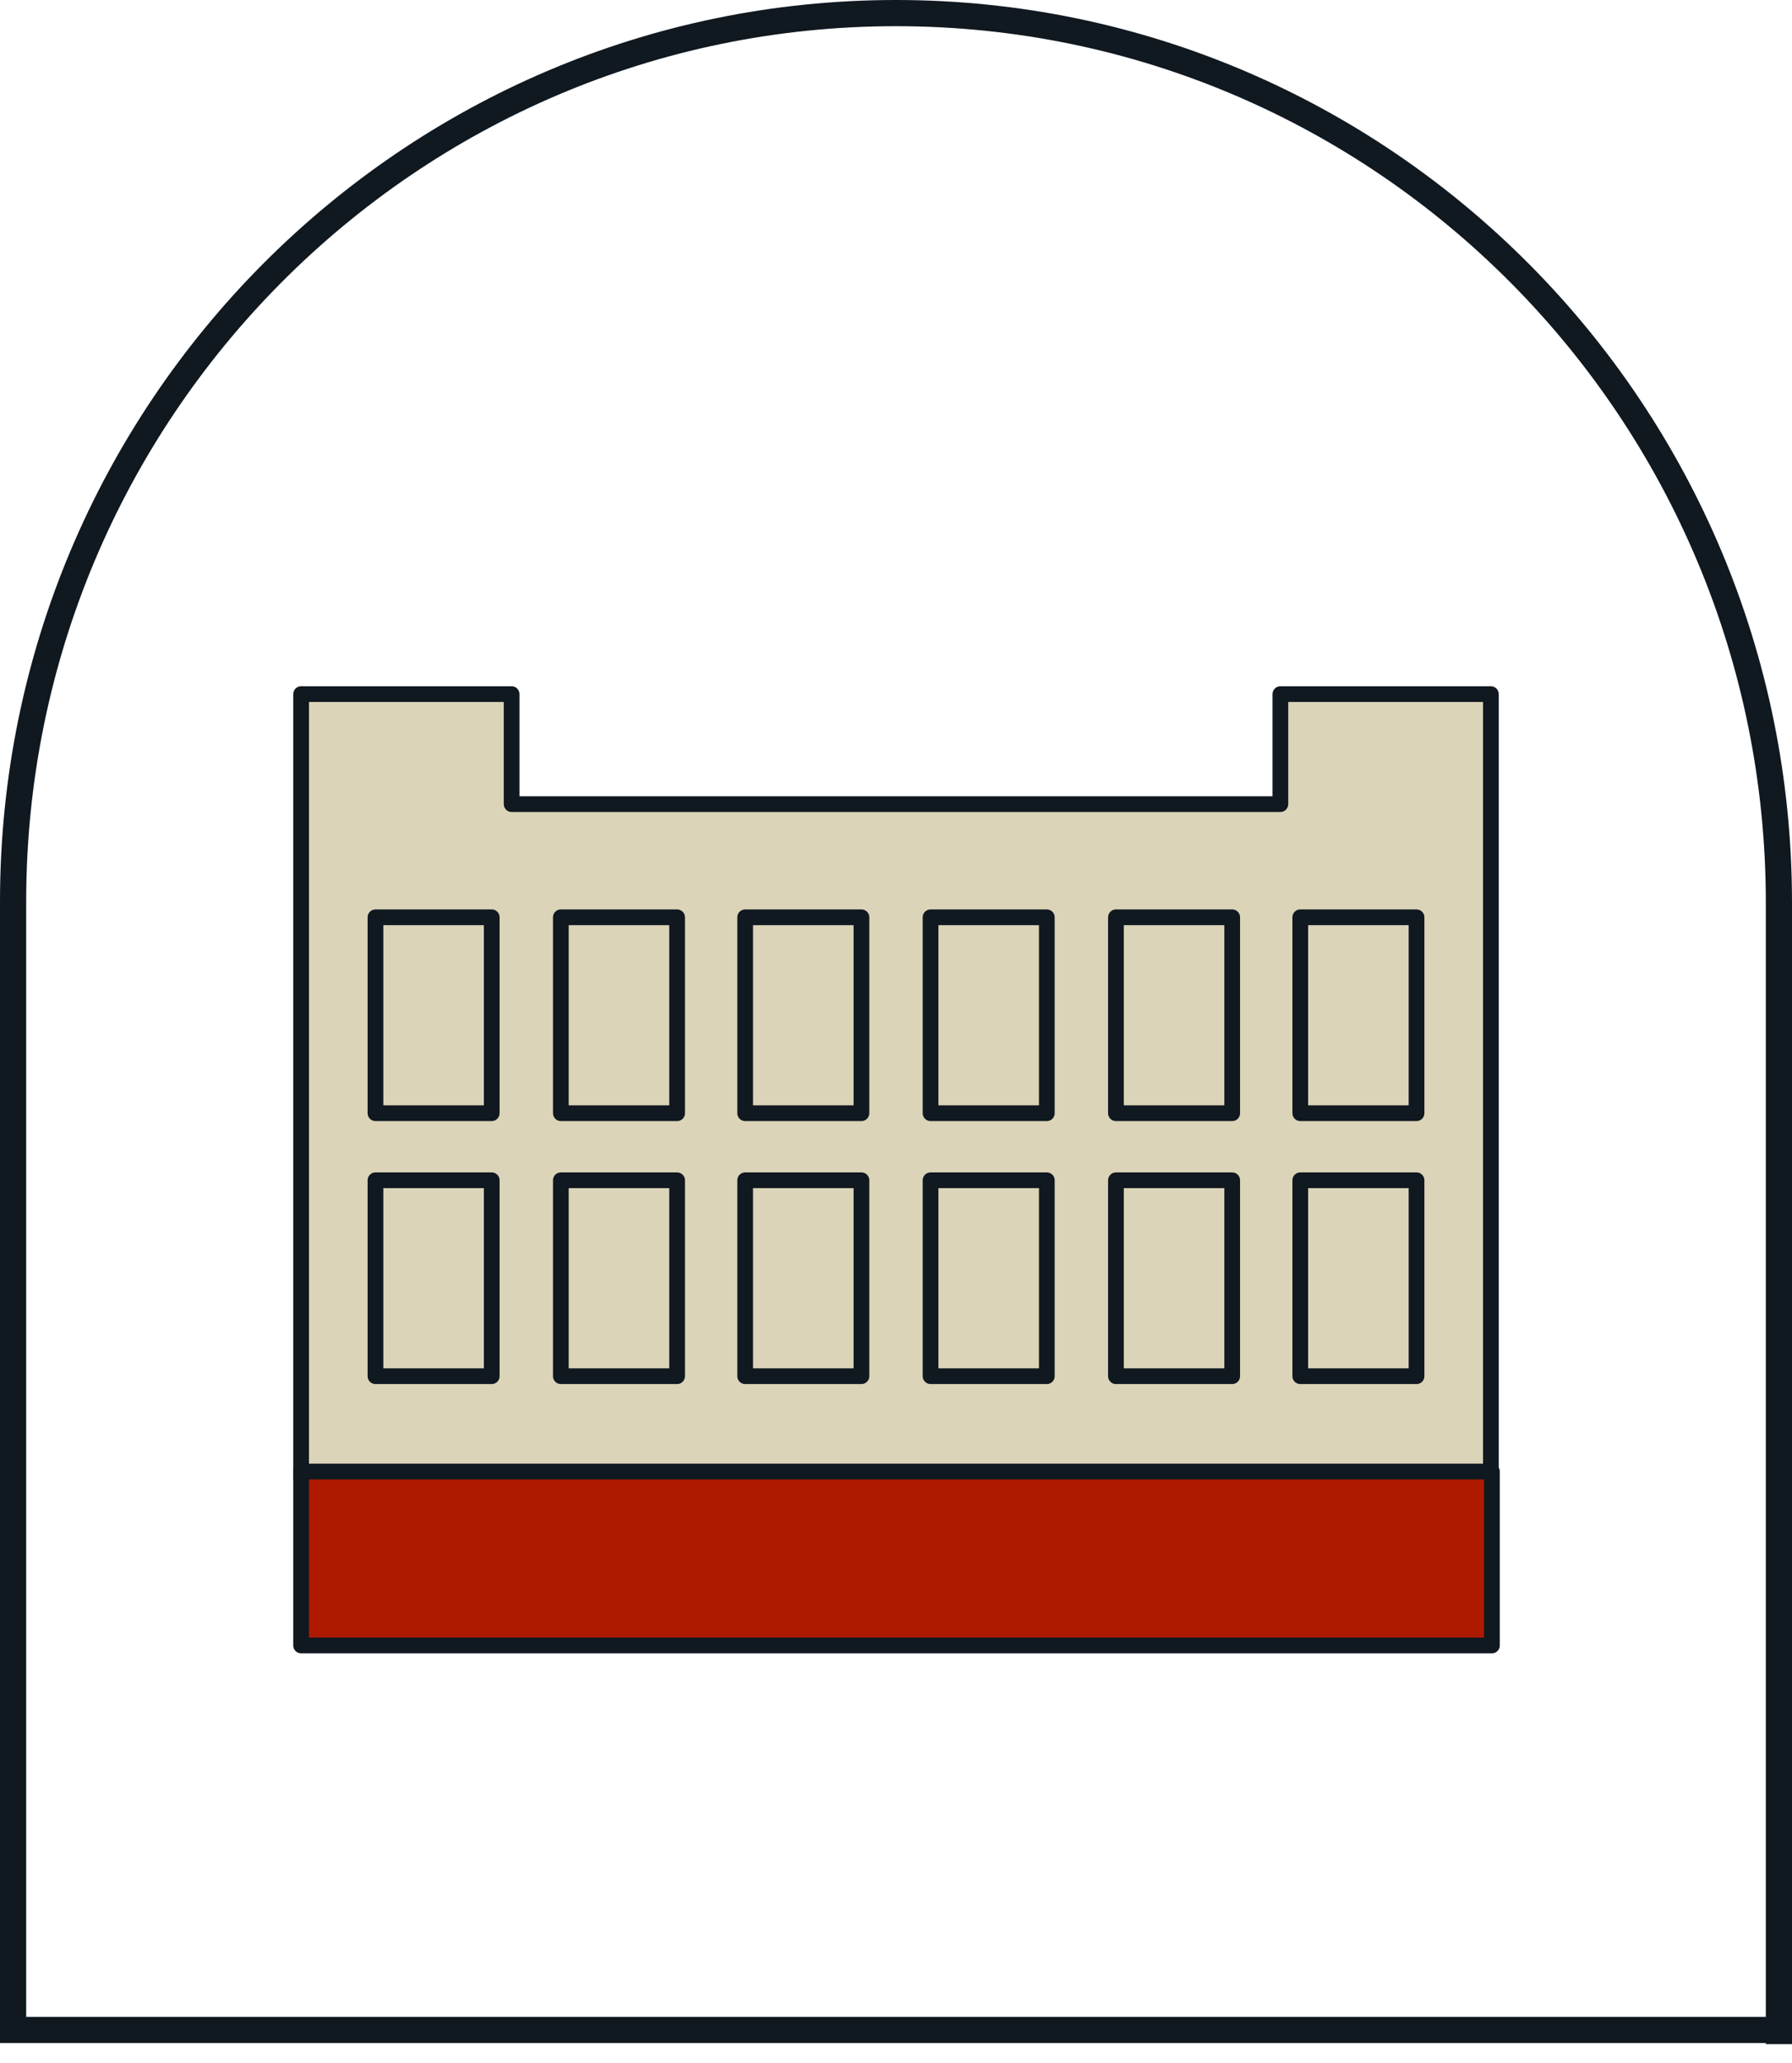
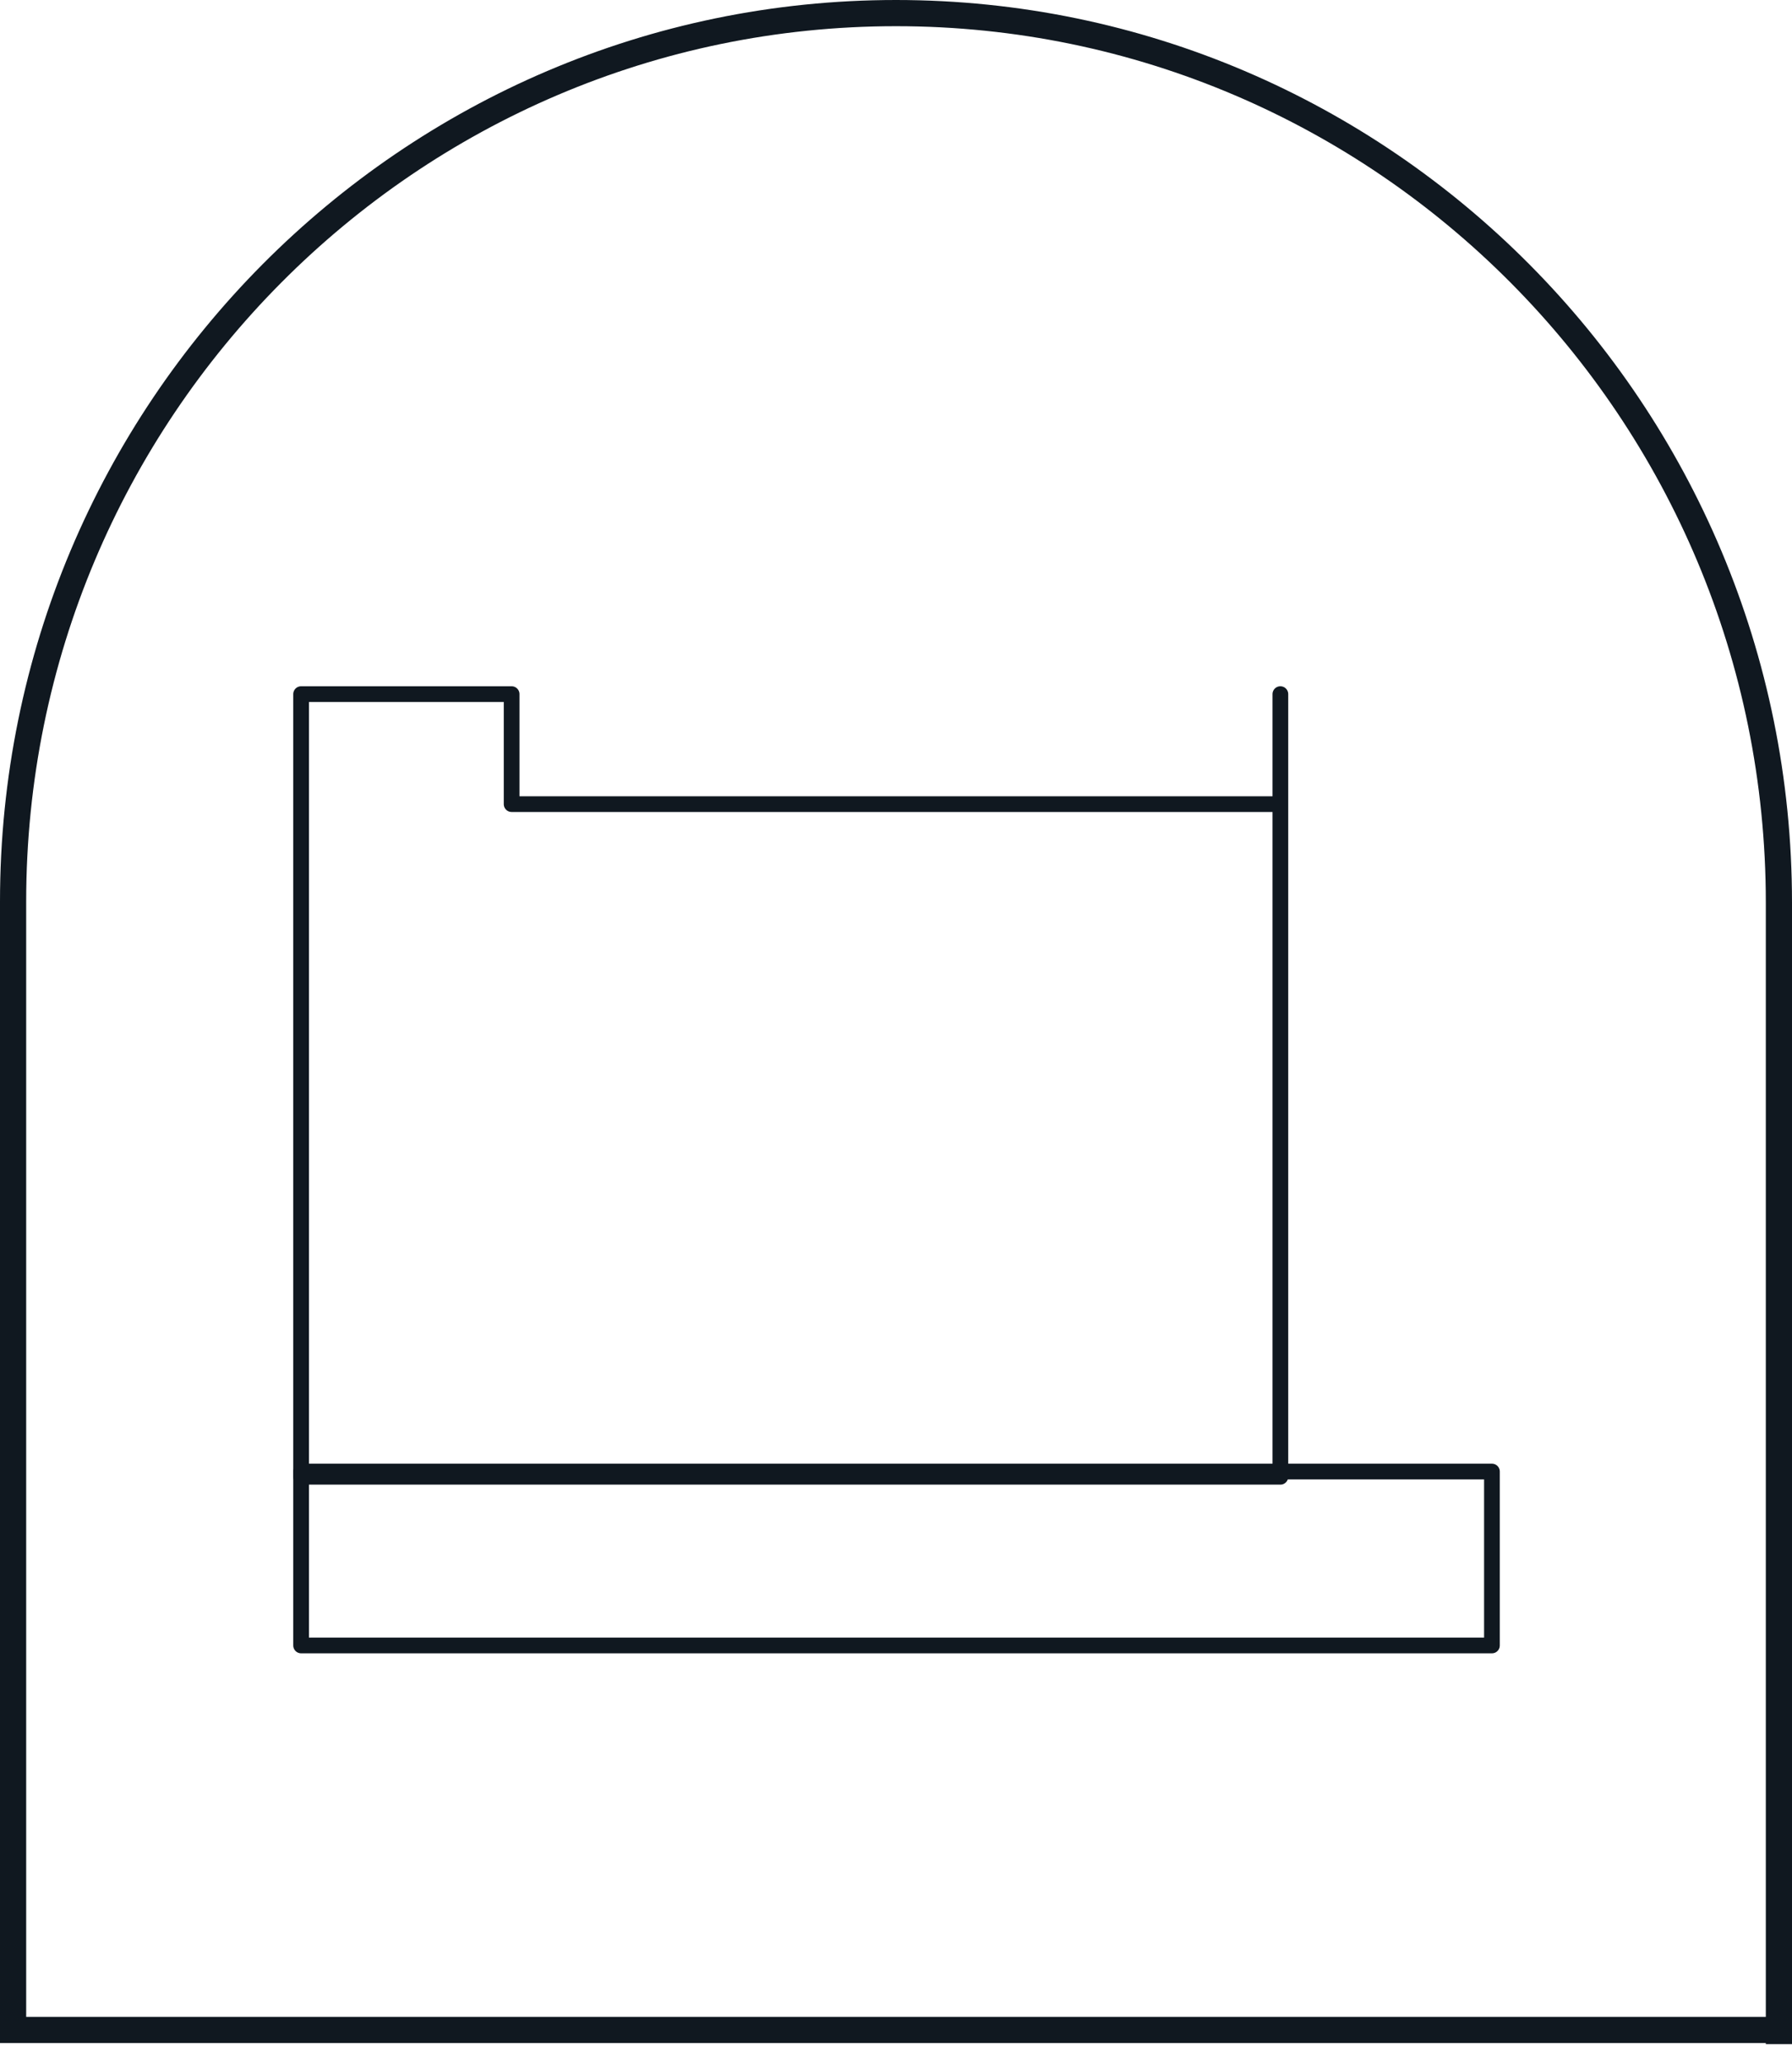
<svg xmlns="http://www.w3.org/2000/svg" id="Layer_2" data-name="Layer 2" viewBox="0 0 171.1 196.87">
  <g id="Layer_1-2" data-name="Layer 1">
    <path d="M169.85,193.85v-107.7C169.85,39.25,132.05,1.25,85.55,1.25S1.25,39.25,1.25,86.05v107.7h168.5l.1.1Z" style="fill: none; stroke: #101820; stroke-width: 2.5px;" />
-     <path d="M28.75,140.95v-74.7h20.1v10.5h73.4v-10.5h20.1v74.7H28.75Z" style="fill: #dbd4b8;" />
-     <path d="M28.75,140.95v-74.7h20.1v10.5h73.4v-10.5h20.1v74.7H28.75Z" style="fill: none; stroke: #101820; stroke-linecap: round; stroke-linejoin: round; stroke-width: 1.5px;" />
-     <path d="M135.25,106.25h-11.1v-18.7h11.1v18.7ZM117.65,106.25h-11.1v-18.7h11.1v18.7ZM99.95,106.25h-11.1v-18.7h11.1v18.7ZM82.25,106.25h-11.1v-18.7h11.1v18.7ZM64.65,106.25h-11.1v-18.7h11.1v18.7ZM46.95,106.25h-11.1v-18.7h11.1v18.7ZM135.25,131.35h-11.1v-18.7h11.1v18.7ZM117.65,131.35h-11.1v-18.7h11.1v18.7ZM99.95,131.35h-11.1v-18.7h11.1v18.7ZM82.25,131.35h-11.1v-18.7h11.1v18.7ZM64.65,131.35h-11.1v-18.7h11.1v18.7ZM46.95,131.35h-11.1v-18.7h11.1v18.7Z" style="fill: none; stroke: #101820; stroke-linecap: round; stroke-linejoin: round; stroke-width: 1.5px;" />
-     <path d="M142.45,140.45H28.75v16.6h113.7v-16.6Z" style="fill: #ad1a00;" />
+     <path d="M28.75,140.95v-74.7h20.1v10.5h73.4v-10.5v74.7H28.75Z" style="fill: none; stroke: #101820; stroke-linecap: round; stroke-linejoin: round; stroke-width: 1.5px;" />
    <path d="M142.45,140.45H28.75v16.6h113.7v-16.6Z" style="fill: none; stroke: #101820; stroke-linecap: round; stroke-linejoin: round; stroke-width: 1.5px;" />
  </g>
</svg>